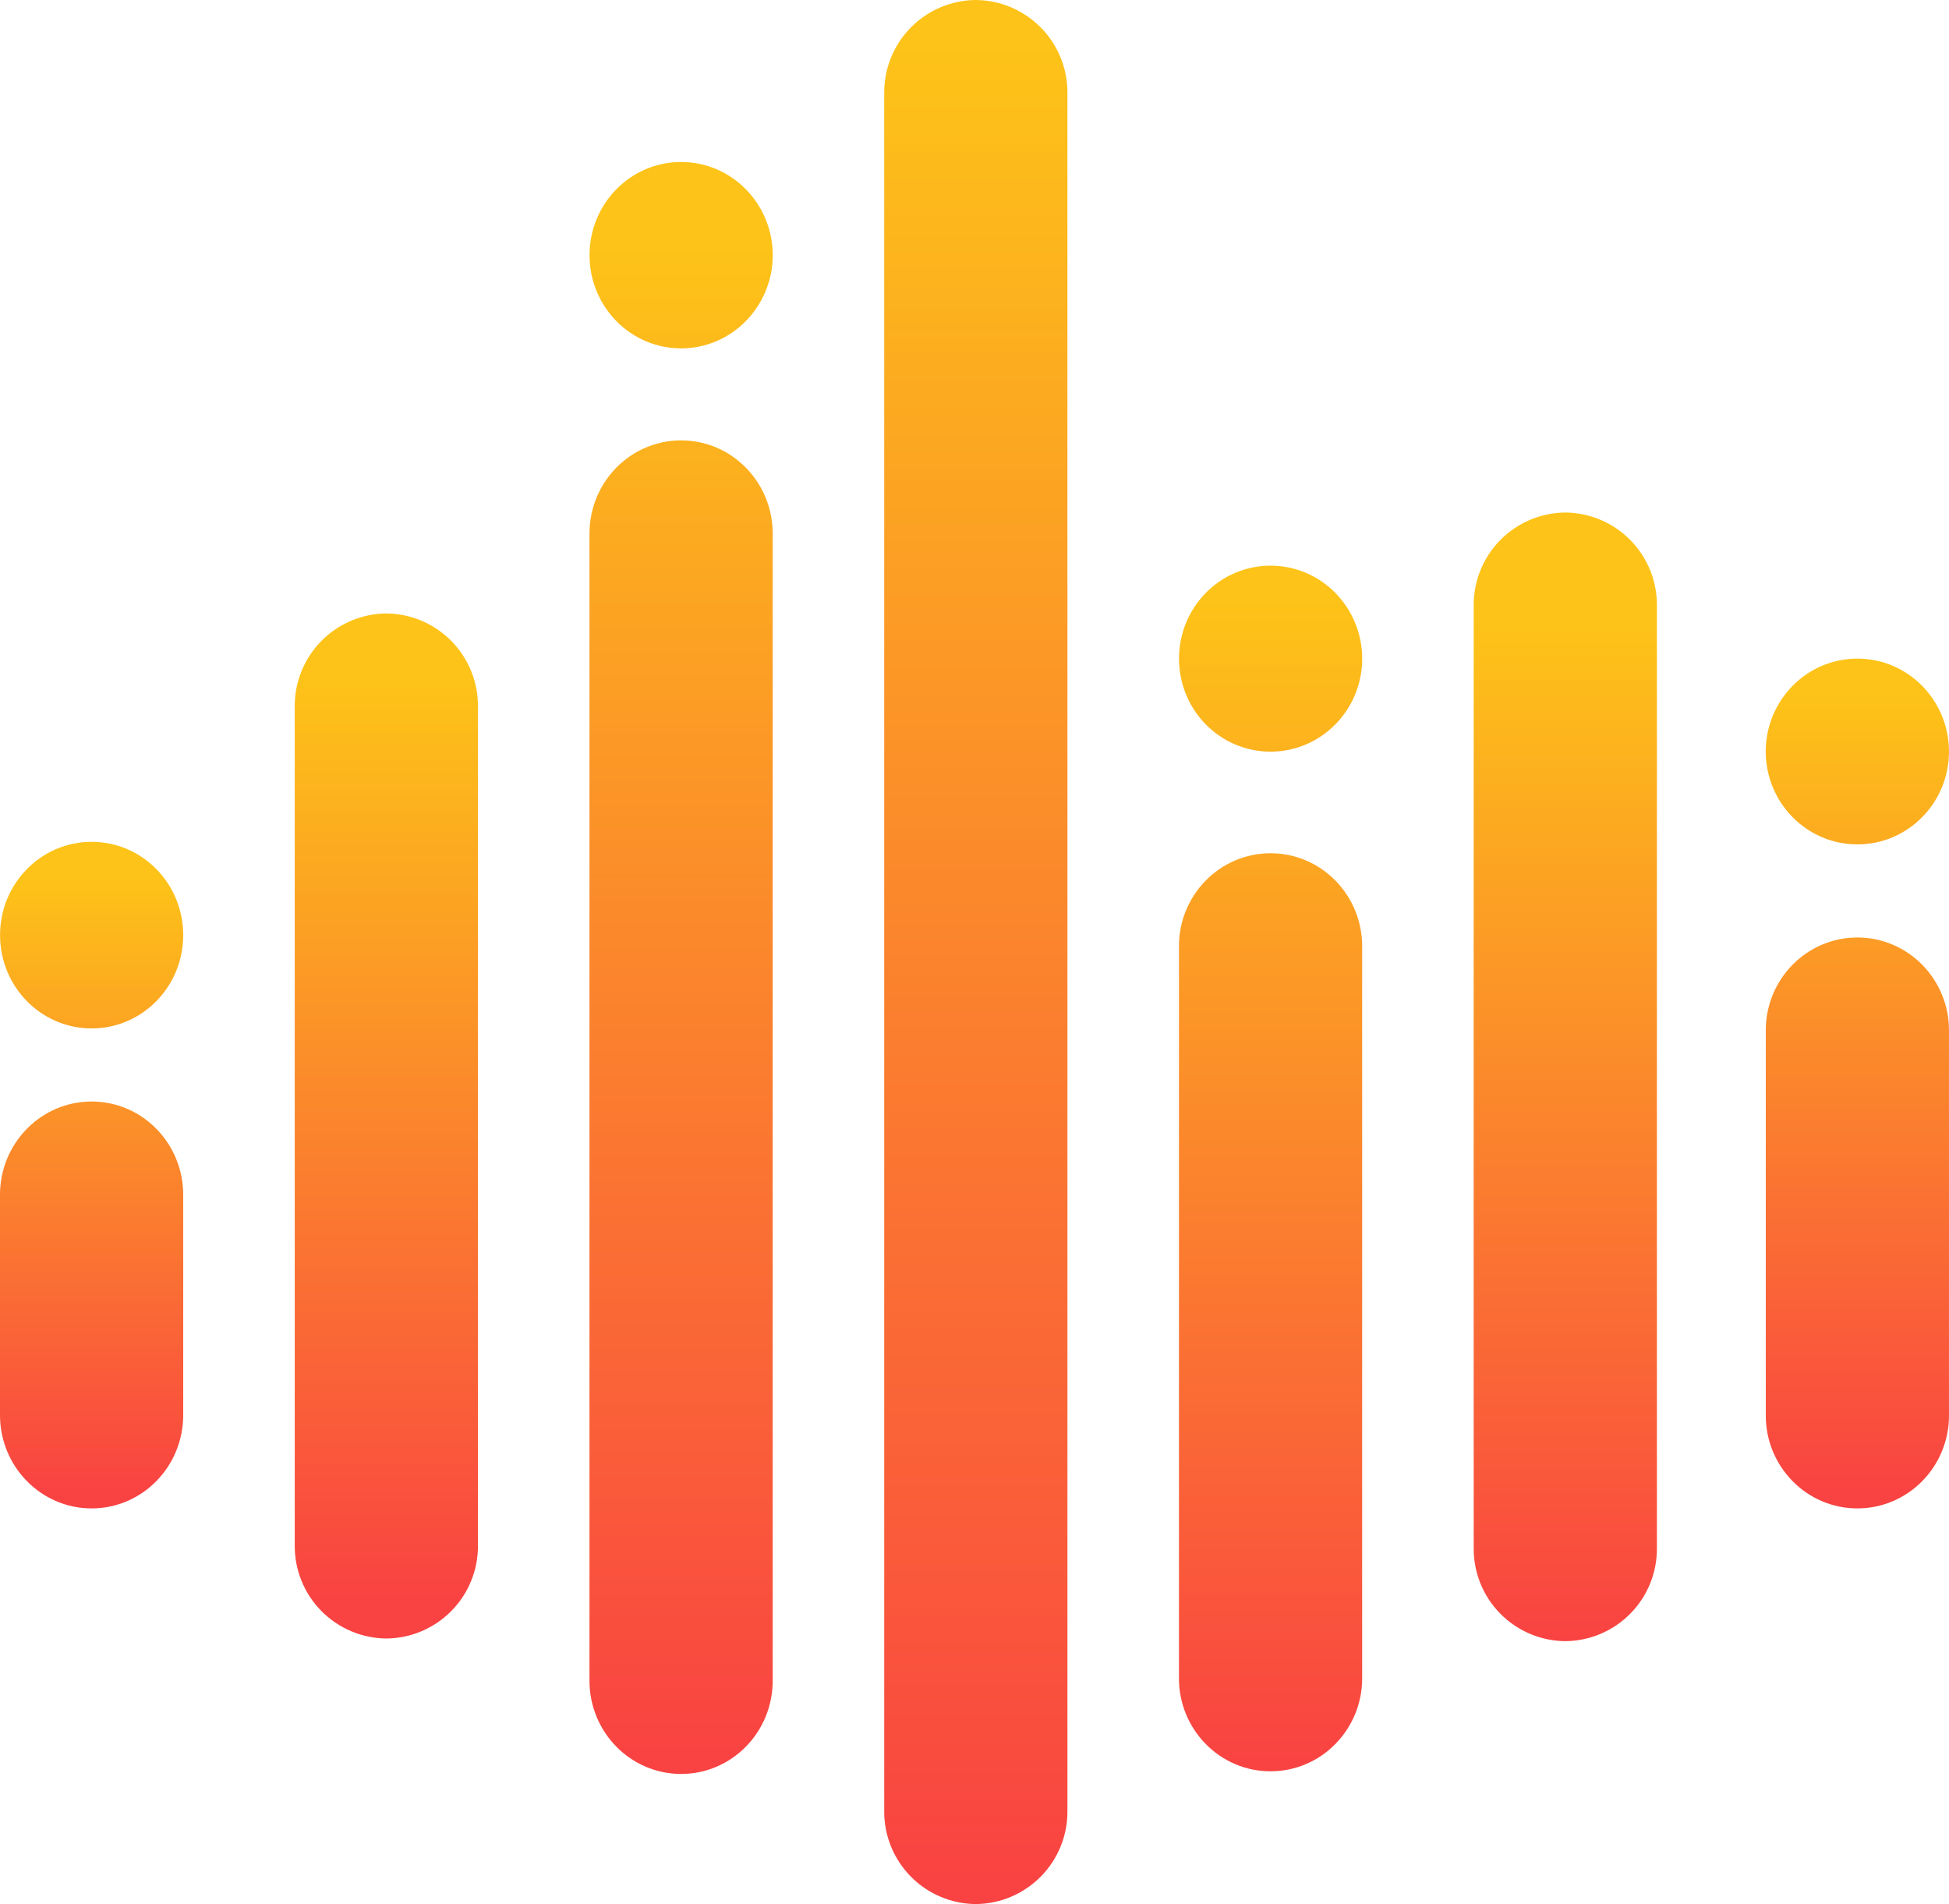
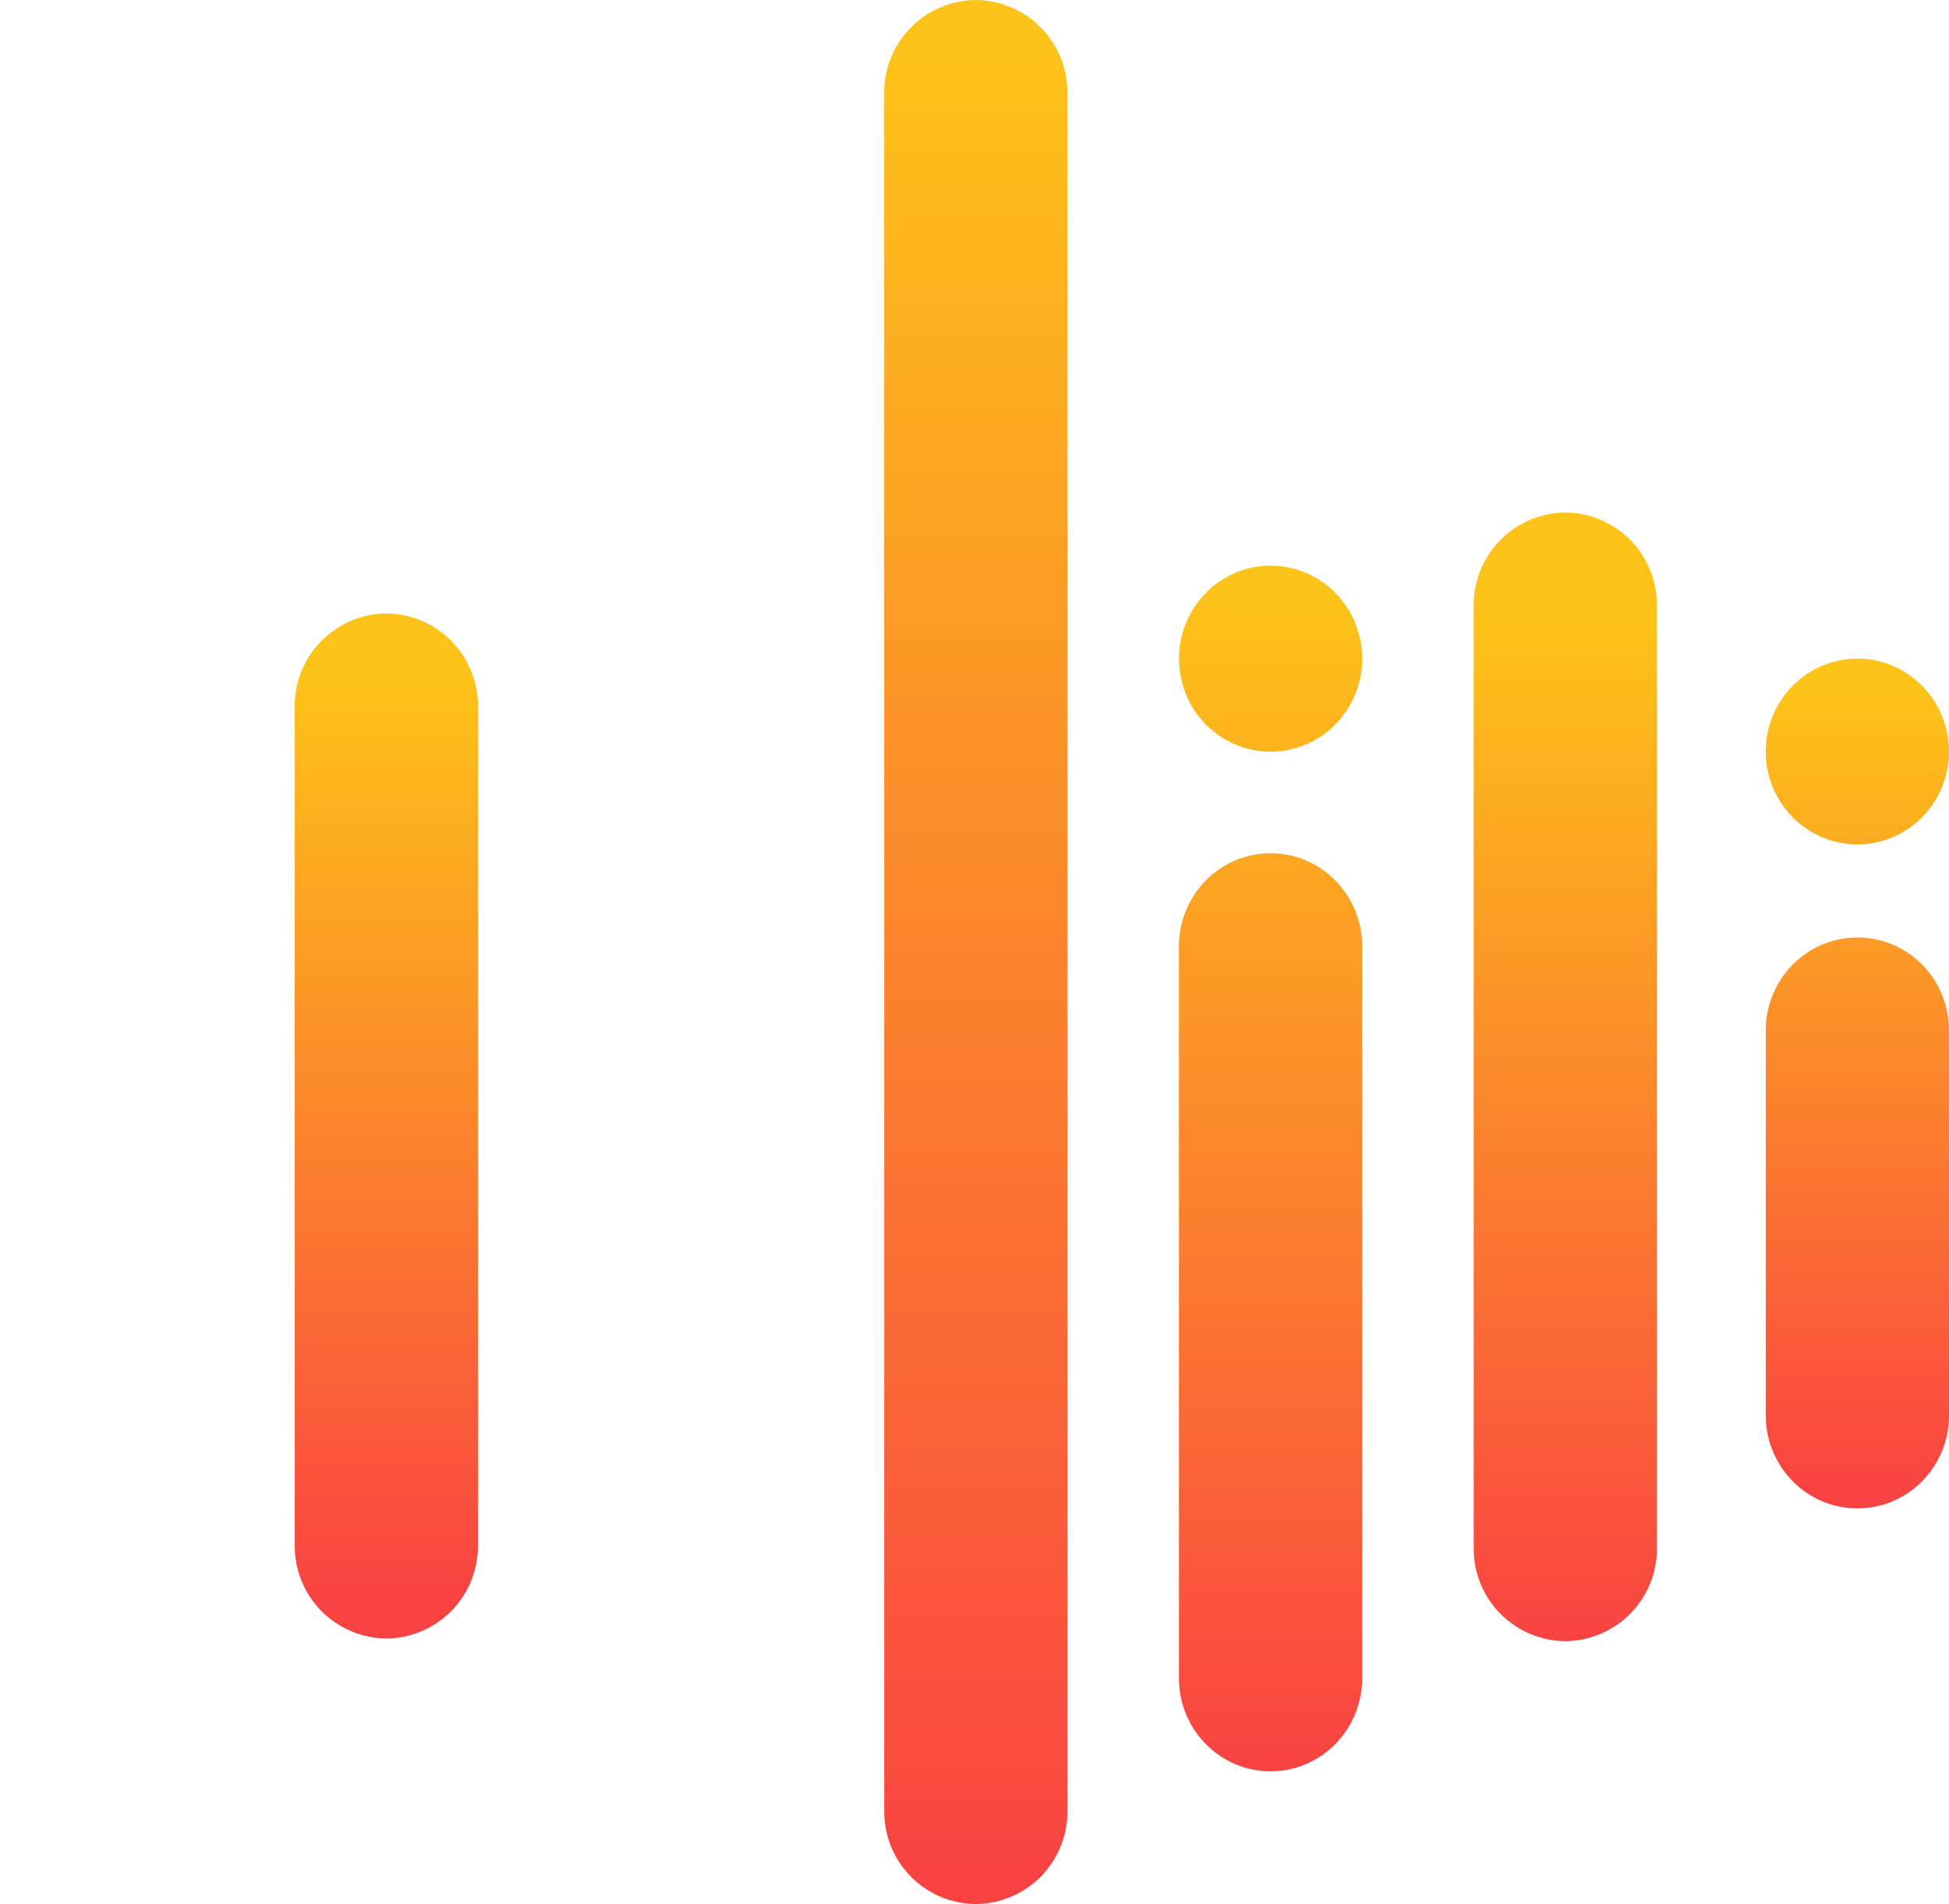
<svg xmlns="http://www.w3.org/2000/svg" xmlns:xlink="http://www.w3.org/1999/xlink" id="logo_ignatius-mark" data-name="logo/ignatius-mark" width="538.472" height="526" viewBox="0 0 538.472 526">
  <defs>
    <clipPath id="clip-path">
      <path id="Clip_2" data-name="Clip 2" d="M25.3,0A25.517,25.517,0,0,0,0,25.727H0V500.273A25.517,25.517,0,0,0,25.3,526H25.3a25.533,25.533,0,0,0,25.317-25.748h0V25.748A25.536,25.536,0,0,0,25.3,0H25.3Z" fill="none" />
    </clipPath>
    <linearGradient id="linear-gradient" x1="0.5" y1="0.998" x2="0.5" y2="0.02" gradientUnits="objectBoundingBox">
      <stop offset="0" stop-color="#f94242" />
      <stop offset="1" stop-color="#fdc318" />
    </linearGradient>
    <clipPath id="clip-path-2">
      <path id="Clip_5" data-name="Clip 5" d="M0,25.727V286.053a25.519,25.519,0,0,0,25.307,25.732h0a25.523,25.523,0,0,0,25.312-25.732h0V25.727A25.525,25.525,0,0,0,25.307,0h0A25.521,25.521,0,0,0,0,25.727" fill="none" />
    </clipPath>
    <linearGradient id="linear-gradient-2" x1="0.5" y1="1.003" x2="0.5" y2="0.099" xlink:href="#linear-gradient" />
    <clipPath id="clip-path-3">
      <path id="Clip_8" data-name="Clip 8" d="M0,25.754V257.426a25.532,25.532,0,0,0,25.307,25.748h0a25.534,25.534,0,0,0,25.312-25.754h0V25.759A25.539,25.539,0,0,0,25.307,0h0A25.537,25.537,0,0,0,0,25.754" fill="none" />
    </clipPath>
    <linearGradient id="linear-gradient-3" x1="0.5" y1="0.968" x2="0.5" y2="0.061" xlink:href="#linear-gradient" />
    <clipPath id="clip-path-4">
      <path id="Clip_11" data-name="Clip 11" d="M25.3,333.06a24.824,24.824,0,0,1-9.851-2.019,25.2,25.2,0,0,1-8.043-5.506A25.809,25.809,0,0,1,0,307.369V105.144A25.818,25.818,0,0,1,7.41,86.975a25.2,25.2,0,0,1,8.043-5.508,25.029,25.029,0,0,1,19.7,0A25.218,25.218,0,0,1,43.2,86.975a25.813,25.813,0,0,1,7.415,18.168v202.22A25.812,25.812,0,0,1,43.2,325.534a25.212,25.212,0,0,1-8.045,5.506A24.821,24.821,0,0,1,25.3,333.06Zm.011-281.678a24.837,24.837,0,0,1-9.853-2.018,25.186,25.186,0,0,1-8.043-5.5A25.618,25.618,0,0,1,2,35.693a26.163,26.163,0,0,1,0-20A25.618,25.618,0,0,1,7.419,7.523a25.186,25.186,0,0,1,8.043-5.5,25.034,25.034,0,0,1,19.7,0,25.223,25.223,0,0,1,8.044,5.5,26.01,26.01,0,0,1,5.427,28.17A25.641,25.641,0,0,1,43.2,43.859a25.224,25.224,0,0,1-8.044,5.5A24.8,24.8,0,0,1,25.315,51.382Z" transform="translate(0)" fill="none" />
    </clipPath>
    <linearGradient id="linear-gradient-4" x1="0.5" y1="0.996" x2="0.5" y2="0.031" xlink:href="#linear-gradient" />
    <clipPath id="clip-path-5">
      <path id="Clip_14" data-name="Clip 14" d="M25.312,184.137a24.742,24.742,0,0,1-9.851-2.027,25.215,25.215,0,0,1-8.046-5.528,25.745,25.745,0,0,1-5.426-8.2A26.039,26.039,0,0,1,0,158.346V97.524A26.048,26.048,0,0,1,1.99,87.483a25.72,25.72,0,0,1,5.426-8.2,25.2,25.2,0,0,1,8.046-5.523,24.978,24.978,0,0,1,19.7,0,25.188,25.188,0,0,1,8.044,5.523,25.713,25.713,0,0,1,5.423,8.2,26.063,26.063,0,0,1,1.988,10.042v60.822a26.054,26.054,0,0,1-1.988,10.038,25.737,25.737,0,0,1-5.423,8.2,25.2,25.2,0,0,1-8.044,5.528A24.744,24.744,0,0,1,25.312,184.137Zm0-132.593a24.75,24.75,0,0,1-9.848-2.025A25.182,25.182,0,0,1,7.423,44,25.706,25.706,0,0,1,2,35.807,26.324,26.324,0,0,1,2,15.739a25.709,25.709,0,0,1,5.42-8.193,25.18,25.18,0,0,1,8.041-5.522,24.974,24.974,0,0,1,19.7,0,25.192,25.192,0,0,1,8.044,5.522,25.709,25.709,0,0,1,5.423,8.193,26.311,26.311,0,0,1,0,20.068A25.706,25.706,0,0,1,43.208,44a25.2,25.2,0,0,1-8.044,5.522A24.769,24.769,0,0,1,25.312,51.544Z" fill="none" />
    </clipPath>
    <linearGradient id="linear-gradient-5" x1="0.5" y1="0.981" x2="0.5" y2="0.052" xlink:href="#linear-gradient" />
    <clipPath id="clip-path-6">
-       <path id="Clip_17" data-name="Clip 17" d="M25.317,445.3a24.785,24.785,0,0,1-9.856-2.025,25.211,25.211,0,0,1-8.047-5.522,25.706,25.706,0,0,1-5.425-8.189A25.993,25.993,0,0,1,0,419.539V102.668A26,26,0,0,1,1.989,92.638a25.7,25.7,0,0,1,5.425-8.189,25.206,25.206,0,0,1,8.047-5.52,24.992,24.992,0,0,1,19.705,0,25.2,25.2,0,0,1,8.043,5.519,25.694,25.694,0,0,1,5.422,8.184,25.971,25.971,0,0,1,1.988,10.02v316.9a25.978,25.978,0,0,1-1.988,10.023,25.689,25.689,0,0,1-5.422,8.184,25.2,25.2,0,0,1-8.043,5.517A24.772,24.772,0,0,1,25.317,445.3Zm0-393.813a24.759,24.759,0,0,1-9.851-2.025,25.2,25.2,0,0,1-8.042-5.521,25.892,25.892,0,0,1-7.408-18.2A25.994,25.994,0,0,1,2,15.722,25.676,25.676,0,0,1,7.424,7.539a25.183,25.183,0,0,1,8.042-5.516,24.983,24.983,0,0,1,19.694,0A25.21,25.21,0,0,1,43.2,7.539a25.693,25.693,0,0,1,5.426,8.184A26,26,0,0,1,43.2,43.943a25.233,25.233,0,0,1-8.043,5.521A24.732,24.732,0,0,1,25.317,51.489Z" transform="translate(0)" fill="none" />
-     </clipPath>
+       </clipPath>
    <linearGradient id="linear-gradient-6" x1="0.5" y1="0.999" x2="0.5" y2="0.047" xlink:href="#linear-gradient" />
    <clipPath id="clip-path-7">
      <path id="Clip_20" data-name="Clip 20" d="M25.307,234.756a24.843,24.843,0,0,1-9.85-2.017,25.206,25.206,0,0,1-8.044-5.5A25.771,25.771,0,0,1,0,209.089V102.705A25.764,25.764,0,0,1,7.413,84.562a25.212,25.212,0,0,1,8.044-5.5,25.062,25.062,0,0,1,19.7,0,25.217,25.217,0,0,1,8.046,5.5,25.762,25.762,0,0,1,7.414,18.143V209.089a25.768,25.768,0,0,1-7.414,18.15,25.21,25.21,0,0,1-8.046,5.5A24.857,24.857,0,0,1,25.307,234.756Zm0-183.432a24.872,24.872,0,0,1-9.854-2.015,25.185,25.185,0,0,1-8.044-5.5,25.579,25.579,0,0,1-5.421-8.157A25.881,25.881,0,0,1,7.409,7.523a25.209,25.209,0,0,1,8.044-5.5,25.039,25.039,0,0,1,19.7,0,25.247,25.247,0,0,1,8.047,5.5,25.945,25.945,0,0,1,5.428,28.132A25.6,25.6,0,0,1,43.2,43.811a25.223,25.223,0,0,1-8.047,5.5A24.851,24.851,0,0,1,25.307,51.324Z" fill="none" />
    </clipPath>
    <linearGradient id="linear-gradient-7" x1="0.5" y1="0.986" x2="0.5" y2="0.041" xlink:href="#linear-gradient" />
  </defs>
  <g id="Group_22" data-name="Group 22" transform="translate(0)">
    <g id="Group_3" data-name="Group 3" transform="translate(244.293)">
      <path id="Clip_2-2" data-name="Clip 2" d="M25.3,0A25.517,25.517,0,0,0,0,25.727H0V500.273A25.517,25.517,0,0,0,25.3,526H25.3a25.533,25.533,0,0,0,25.317-25.748h0V25.748A25.536,25.536,0,0,0,25.3,0H25.3Z" fill="none" />
      <g id="Group_3-2" data-name="Group 3" clip-path="url(#clip-path)">
        <path id="Fill_1" data-name="Fill 1" d="M25.3,0A25.517,25.517,0,0,0,0,25.727H0V500.273A25.517,25.517,0,0,0,25.3,526H25.3a25.533,25.533,0,0,0,25.317-25.748h0V25.748A25.536,25.536,0,0,0,25.3,0H25.3Z" fill="url(#linear-gradient)" />
      </g>
    </g>
    <g id="Group_6" data-name="Group 6" transform="translate(407.155 141.587)">
      <path id="Clip_5-2" data-name="Clip 5" d="M0,25.727V286.053a25.519,25.519,0,0,0,25.307,25.732h0a25.523,25.523,0,0,0,25.312-25.732h0V25.727A25.525,25.525,0,0,0,25.307,0h0A25.521,25.521,0,0,0,0,25.727" fill="none" />
      <g id="Group_6-2" data-name="Group 6" clip-path="url(#clip-path-2)">
        <path id="Fill_4" data-name="Fill 4" d="M0,25.727V286.053a25.519,25.519,0,0,0,25.307,25.732h0a25.523,25.523,0,0,0,25.312-25.732h0V25.727A25.525,25.525,0,0,0,25.307,0h0A25.521,25.521,0,0,0,0,25.727" fill="url(#linear-gradient-2)" />
      </g>
    </g>
    <g id="Group_9" data-name="Group 9" transform="translate(81.431 169.464)">
      <path id="Clip_8-2" data-name="Clip 8" d="M0,25.754V257.426a25.532,25.532,0,0,0,25.307,25.748h0a25.534,25.534,0,0,0,25.312-25.754h0V25.759A25.539,25.539,0,0,0,25.307,0h0A25.537,25.537,0,0,0,0,25.754" fill="none" />
      <g id="Group_9-2" data-name="Group 9" clip-path="url(#clip-path-3)">
        <path id="Fill_7" data-name="Fill 7" d="M0,25.754V257.426a25.532,25.532,0,0,0,25.307,25.748h0a25.534,25.534,0,0,0,25.312-25.754h0V25.759A25.539,25.539,0,0,0,25.307,0h0A25.537,25.537,0,0,0,0,25.754" fill="url(#linear-gradient-3)" />
      </g>
    </g>
    <g id="Group_12" data-name="Group 12" transform="translate(325.724 156.259)">
      <path id="Clip_11-2" data-name="Clip 11" d="M25.3,333.06a24.824,24.824,0,0,1-9.851-2.019,25.2,25.2,0,0,1-8.043-5.506A25.809,25.809,0,0,1,0,307.369V105.144A25.818,25.818,0,0,1,7.41,86.975a25.2,25.2,0,0,1,8.043-5.508,25.029,25.029,0,0,1,19.7,0A25.218,25.218,0,0,1,43.2,86.975a25.813,25.813,0,0,1,7.415,18.168v202.22A25.812,25.812,0,0,1,43.2,325.534a25.212,25.212,0,0,1-8.045,5.506A24.821,24.821,0,0,1,25.3,333.06Zm.011-281.678a24.837,24.837,0,0,1-9.853-2.018,25.186,25.186,0,0,1-8.043-5.5A25.618,25.618,0,0,1,2,35.693a26.163,26.163,0,0,1,0-20A25.618,25.618,0,0,1,7.419,7.523a25.186,25.186,0,0,1,8.043-5.5,25.034,25.034,0,0,1,19.7,0,25.223,25.223,0,0,1,8.044,5.5,26.01,26.01,0,0,1,5.427,28.17A25.641,25.641,0,0,1,43.2,43.859a25.224,25.224,0,0,1-8.044,5.5A24.8,24.8,0,0,1,25.315,51.382Z" transform="translate(0 0)" fill="none" />
      <g id="Group_12-2" data-name="Group 12" transform="translate(0 0)" clip-path="url(#clip-path-4)">
        <path id="Fill_10" data-name="Fill 10" d="M25.3,333.06a24.824,24.824,0,0,1-9.851-2.019,25.2,25.2,0,0,1-8.043-5.506A25.809,25.809,0,0,1,0,307.369V105.144A25.818,25.818,0,0,1,7.41,86.975a25.2,25.2,0,0,1,8.043-5.508,25.029,25.029,0,0,1,19.7,0A25.218,25.218,0,0,1,43.2,86.975a25.813,25.813,0,0,1,7.415,18.168v202.22A25.812,25.812,0,0,1,43.2,325.534a25.212,25.212,0,0,1-8.045,5.506A24.821,24.821,0,0,1,25.3,333.06Zm.011-281.678a24.837,24.837,0,0,1-9.853-2.018,25.186,25.186,0,0,1-8.043-5.5A25.618,25.618,0,0,1,2,35.693a26.163,26.163,0,0,1,0-20A25.618,25.618,0,0,1,7.419,7.523a25.186,25.186,0,0,1,8.043-5.5,25.034,25.034,0,0,1,19.7,0,25.223,25.223,0,0,1,8.044,5.5,26.01,26.01,0,0,1,5.427,28.17A25.641,25.641,0,0,1,43.2,43.859a25.224,25.224,0,0,1-8.044,5.5A24.8,24.8,0,0,1,25.315,51.382Z" transform="translate(0)" fill="url(#linear-gradient-4)" />
      </g>
    </g>
    <g id="Group_15" data-name="Group 15" transform="translate(0 232.555)">
-       <path id="Clip_14-2" data-name="Clip 14" d="M25.312,184.137a24.742,24.742,0,0,1-9.851-2.027,25.215,25.215,0,0,1-8.046-5.528,25.745,25.745,0,0,1-5.426-8.2A26.039,26.039,0,0,1,0,158.346V97.524A26.048,26.048,0,0,1,1.99,87.483a25.72,25.72,0,0,1,5.426-8.2,25.2,25.2,0,0,1,8.046-5.523,24.978,24.978,0,0,1,19.7,0,25.188,25.188,0,0,1,8.044,5.523,25.713,25.713,0,0,1,5.423,8.2,26.063,26.063,0,0,1,1.988,10.042v60.822a26.054,26.054,0,0,1-1.988,10.038,25.737,25.737,0,0,1-5.423,8.2,25.2,25.2,0,0,1-8.044,5.528A24.744,24.744,0,0,1,25.312,184.137Zm0-132.593a24.75,24.75,0,0,1-9.848-2.025A25.182,25.182,0,0,1,7.423,44,25.706,25.706,0,0,1,2,35.807,26.324,26.324,0,0,1,2,15.739a25.709,25.709,0,0,1,5.42-8.193,25.18,25.18,0,0,1,8.041-5.522,24.974,24.974,0,0,1,19.7,0,25.192,25.192,0,0,1,8.044,5.522,25.709,25.709,0,0,1,5.423,8.193,26.311,26.311,0,0,1,0,20.068A25.706,25.706,0,0,1,43.208,44a25.2,25.2,0,0,1-8.044,5.522A24.769,24.769,0,0,1,25.312,51.544Z" transform="translate(0 0)" fill="none" />
+       <path id="Clip_14-2" data-name="Clip 14" d="M25.312,184.137a24.742,24.742,0,0,1-9.851-2.027,25.215,25.215,0,0,1-8.046-5.528,25.745,25.745,0,0,1-5.426-8.2A26.039,26.039,0,0,1,0,158.346V97.524A26.048,26.048,0,0,1,1.99,87.483a25.72,25.72,0,0,1,5.426-8.2,25.2,25.2,0,0,1,8.046-5.523,24.978,24.978,0,0,1,19.7,0,25.188,25.188,0,0,1,8.044,5.523,25.713,25.713,0,0,1,5.423,8.2,26.063,26.063,0,0,1,1.988,10.042v60.822a26.054,26.054,0,0,1-1.988,10.038,25.737,25.737,0,0,1-5.423,8.2,25.2,25.2,0,0,1-8.044,5.528A24.744,24.744,0,0,1,25.312,184.137Zm0-132.593a24.75,24.75,0,0,1-9.848-2.025a25.709,25.709,0,0,1,5.42-8.193,25.18,25.18,0,0,1,8.041-5.522,24.974,24.974,0,0,1,19.7,0,25.192,25.192,0,0,1,8.044,5.522,25.709,25.709,0,0,1,5.423,8.193,26.311,26.311,0,0,1,0,20.068A25.706,25.706,0,0,1,43.208,44a25.2,25.2,0,0,1-8.044,5.522A24.769,24.769,0,0,1,25.312,51.544Z" transform="translate(0 0)" fill="none" />
      <g id="Group_15-2" data-name="Group 15" transform="translate(0 0)" clip-path="url(#clip-path-5)">
-         <path id="Fill_13" data-name="Fill 13" d="M25.312,184.137a24.742,24.742,0,0,1-9.851-2.027,25.215,25.215,0,0,1-8.046-5.528,25.745,25.745,0,0,1-5.426-8.2A26.039,26.039,0,0,1,0,158.346V97.524A26.048,26.048,0,0,1,1.99,87.483a25.72,25.72,0,0,1,5.426-8.2,25.2,25.2,0,0,1,8.046-5.523,24.978,24.978,0,0,1,19.7,0,25.188,25.188,0,0,1,8.044,5.523,25.713,25.713,0,0,1,5.423,8.2,26.063,26.063,0,0,1,1.988,10.042v60.822a26.054,26.054,0,0,1-1.988,10.038,25.737,25.737,0,0,1-5.423,8.2,25.2,25.2,0,0,1-8.044,5.528A24.744,24.744,0,0,1,25.312,184.137Zm0-132.593a24.75,24.75,0,0,1-9.848-2.025A25.182,25.182,0,0,1,7.423,44,25.706,25.706,0,0,1,2,35.807,26.324,26.324,0,0,1,2,15.739a25.709,25.709,0,0,1,5.42-8.193,25.18,25.18,0,0,1,8.041-5.522,24.974,24.974,0,0,1,19.7,0,25.192,25.192,0,0,1,8.044,5.522,25.709,25.709,0,0,1,5.423,8.193,26.311,26.311,0,0,1,0,20.068A25.706,25.706,0,0,1,43.208,44a25.2,25.2,0,0,1-8.044,5.522A24.769,24.769,0,0,1,25.312,51.544Z" fill="url(#linear-gradient-5)" />
-       </g>
+         </g>
    </g>
    <g id="Group_18" data-name="Group 18" transform="translate(162.862 44.75)">
      <path id="Clip_17-2" data-name="Clip 17" d="M25.317,445.3a24.785,24.785,0,0,1-9.856-2.025,25.211,25.211,0,0,1-8.047-5.522,25.706,25.706,0,0,1-5.425-8.189A25.993,25.993,0,0,1,0,419.539V102.668A26,26,0,0,1,1.989,92.638a25.7,25.7,0,0,1,5.425-8.189,25.206,25.206,0,0,1,8.047-5.52,24.992,24.992,0,0,1,19.705,0,25.2,25.2,0,0,1,8.043,5.519,25.694,25.694,0,0,1,5.422,8.184,25.971,25.971,0,0,1,1.988,10.02v316.9a25.978,25.978,0,0,1-1.988,10.023,25.689,25.689,0,0,1-5.422,8.184,25.2,25.2,0,0,1-8.043,5.517A24.772,24.772,0,0,1,25.317,445.3Zm0-393.813a24.759,24.759,0,0,1-9.851-2.025,25.2,25.2,0,0,1-8.042-5.521,25.892,25.892,0,0,1-7.408-18.2A25.994,25.994,0,0,1,2,15.722,25.676,25.676,0,0,1,7.424,7.539a25.183,25.183,0,0,1,8.042-5.516,24.983,24.983,0,0,1,19.694,0A25.21,25.21,0,0,1,43.2,7.539a25.693,25.693,0,0,1,5.426,8.184A26,26,0,0,1,43.2,43.943a25.233,25.233,0,0,1-8.043,5.521A24.732,24.732,0,0,1,25.317,51.489Z" transform="translate(0 0)" fill="none" />
      <g id="Group_18-2" data-name="Group 18" transform="translate(0 0)" clip-path="url(#clip-path-6)">
        <path id="Fill_16" data-name="Fill 16" d="M25.317,445.3a24.785,24.785,0,0,1-9.856-2.025,25.211,25.211,0,0,1-8.047-5.522,25.706,25.706,0,0,1-5.425-8.189A25.993,25.993,0,0,1,0,419.539V102.668A26,26,0,0,1,1.989,92.638a25.7,25.7,0,0,1,5.425-8.189,25.206,25.206,0,0,1,8.047-5.52,24.992,24.992,0,0,1,19.705,0,25.2,25.2,0,0,1,8.043,5.519,25.694,25.694,0,0,1,5.422,8.184,25.971,25.971,0,0,1,1.988,10.02v316.9a25.978,25.978,0,0,1-1.988,10.023,25.689,25.689,0,0,1-5.422,8.184,25.2,25.2,0,0,1-8.043,5.517A24.772,24.772,0,0,1,25.317,445.3Zm0-393.813a24.759,24.759,0,0,1-9.851-2.025,25.2,25.2,0,0,1-8.042-5.521,25.892,25.892,0,0,1-7.408-18.2A25.994,25.994,0,0,1,2,15.722,25.676,25.676,0,0,1,7.424,7.539a25.183,25.183,0,0,1,8.042-5.516,24.983,24.983,0,0,1,19.694,0A25.21,25.21,0,0,1,43.2,7.539a25.693,25.693,0,0,1,5.426,8.184A26,26,0,0,1,43.2,43.943a25.233,25.233,0,0,1-8.043,5.521A24.732,24.732,0,0,1,25.317,51.489Z" transform="translate(0)" fill="url(#linear-gradient-6)" />
      </g>
    </g>
    <g id="Group_21" data-name="Group 21" transform="translate(487.852 181.936)">
      <path id="Clip_20-2" data-name="Clip 20" d="M25.307,234.756a24.843,24.843,0,0,1-9.85-2.017,25.206,25.206,0,0,1-8.044-5.5A25.771,25.771,0,0,1,0,209.089V102.705A25.764,25.764,0,0,1,7.413,84.562a25.212,25.212,0,0,1,8.044-5.5,25.062,25.062,0,0,1,19.7,0,25.217,25.217,0,0,1,8.046,5.5,25.762,25.762,0,0,1,7.414,18.143V209.089a25.768,25.768,0,0,1-7.414,18.15,25.21,25.21,0,0,1-8.046,5.5A24.857,24.857,0,0,1,25.307,234.756Zm0-183.432a24.872,24.872,0,0,1-9.854-2.015,25.185,25.185,0,0,1-8.044-5.5,25.579,25.579,0,0,1-5.421-8.157A25.881,25.881,0,0,1,7.409,7.523a25.209,25.209,0,0,1,8.044-5.5,25.039,25.039,0,0,1,19.7,0,25.247,25.247,0,0,1,8.047,5.5,25.945,25.945,0,0,1,5.428,28.132A25.6,25.6,0,0,1,43.2,43.811a25.223,25.223,0,0,1-8.047,5.5A24.851,24.851,0,0,1,25.307,51.324Z" transform="translate(0 0)" fill="none" />
      <g id="Group_21-2" data-name="Group 21" transform="translate(0 0)" clip-path="url(#clip-path-7)">
        <path id="Fill_19" data-name="Fill 19" d="M25.307,234.756a24.843,24.843,0,0,1-9.85-2.017,25.206,25.206,0,0,1-8.044-5.5A25.771,25.771,0,0,1,0,209.089V102.705A25.764,25.764,0,0,1,7.413,84.562a25.212,25.212,0,0,1,8.044-5.5,25.062,25.062,0,0,1,19.7,0,25.217,25.217,0,0,1,8.046,5.5,25.762,25.762,0,0,1,7.414,18.143V209.089a25.768,25.768,0,0,1-7.414,18.15,25.21,25.21,0,0,1-8.046,5.5A24.857,24.857,0,0,1,25.307,234.756Zm0-183.432a24.872,24.872,0,0,1-9.854-2.015,25.185,25.185,0,0,1-8.044-5.5,25.579,25.579,0,0,1-5.421-8.157A25.881,25.881,0,0,1,7.409,7.523a25.209,25.209,0,0,1,8.044-5.5,25.039,25.039,0,0,1,19.7,0,25.247,25.247,0,0,1,8.047,5.5,25.945,25.945,0,0,1,5.428,28.132A25.6,25.6,0,0,1,43.2,43.811a25.223,25.223,0,0,1-8.047,5.5A24.851,24.851,0,0,1,25.307,51.324Z" fill="url(#linear-gradient-7)" />
      </g>
    </g>
  </g>
</svg>